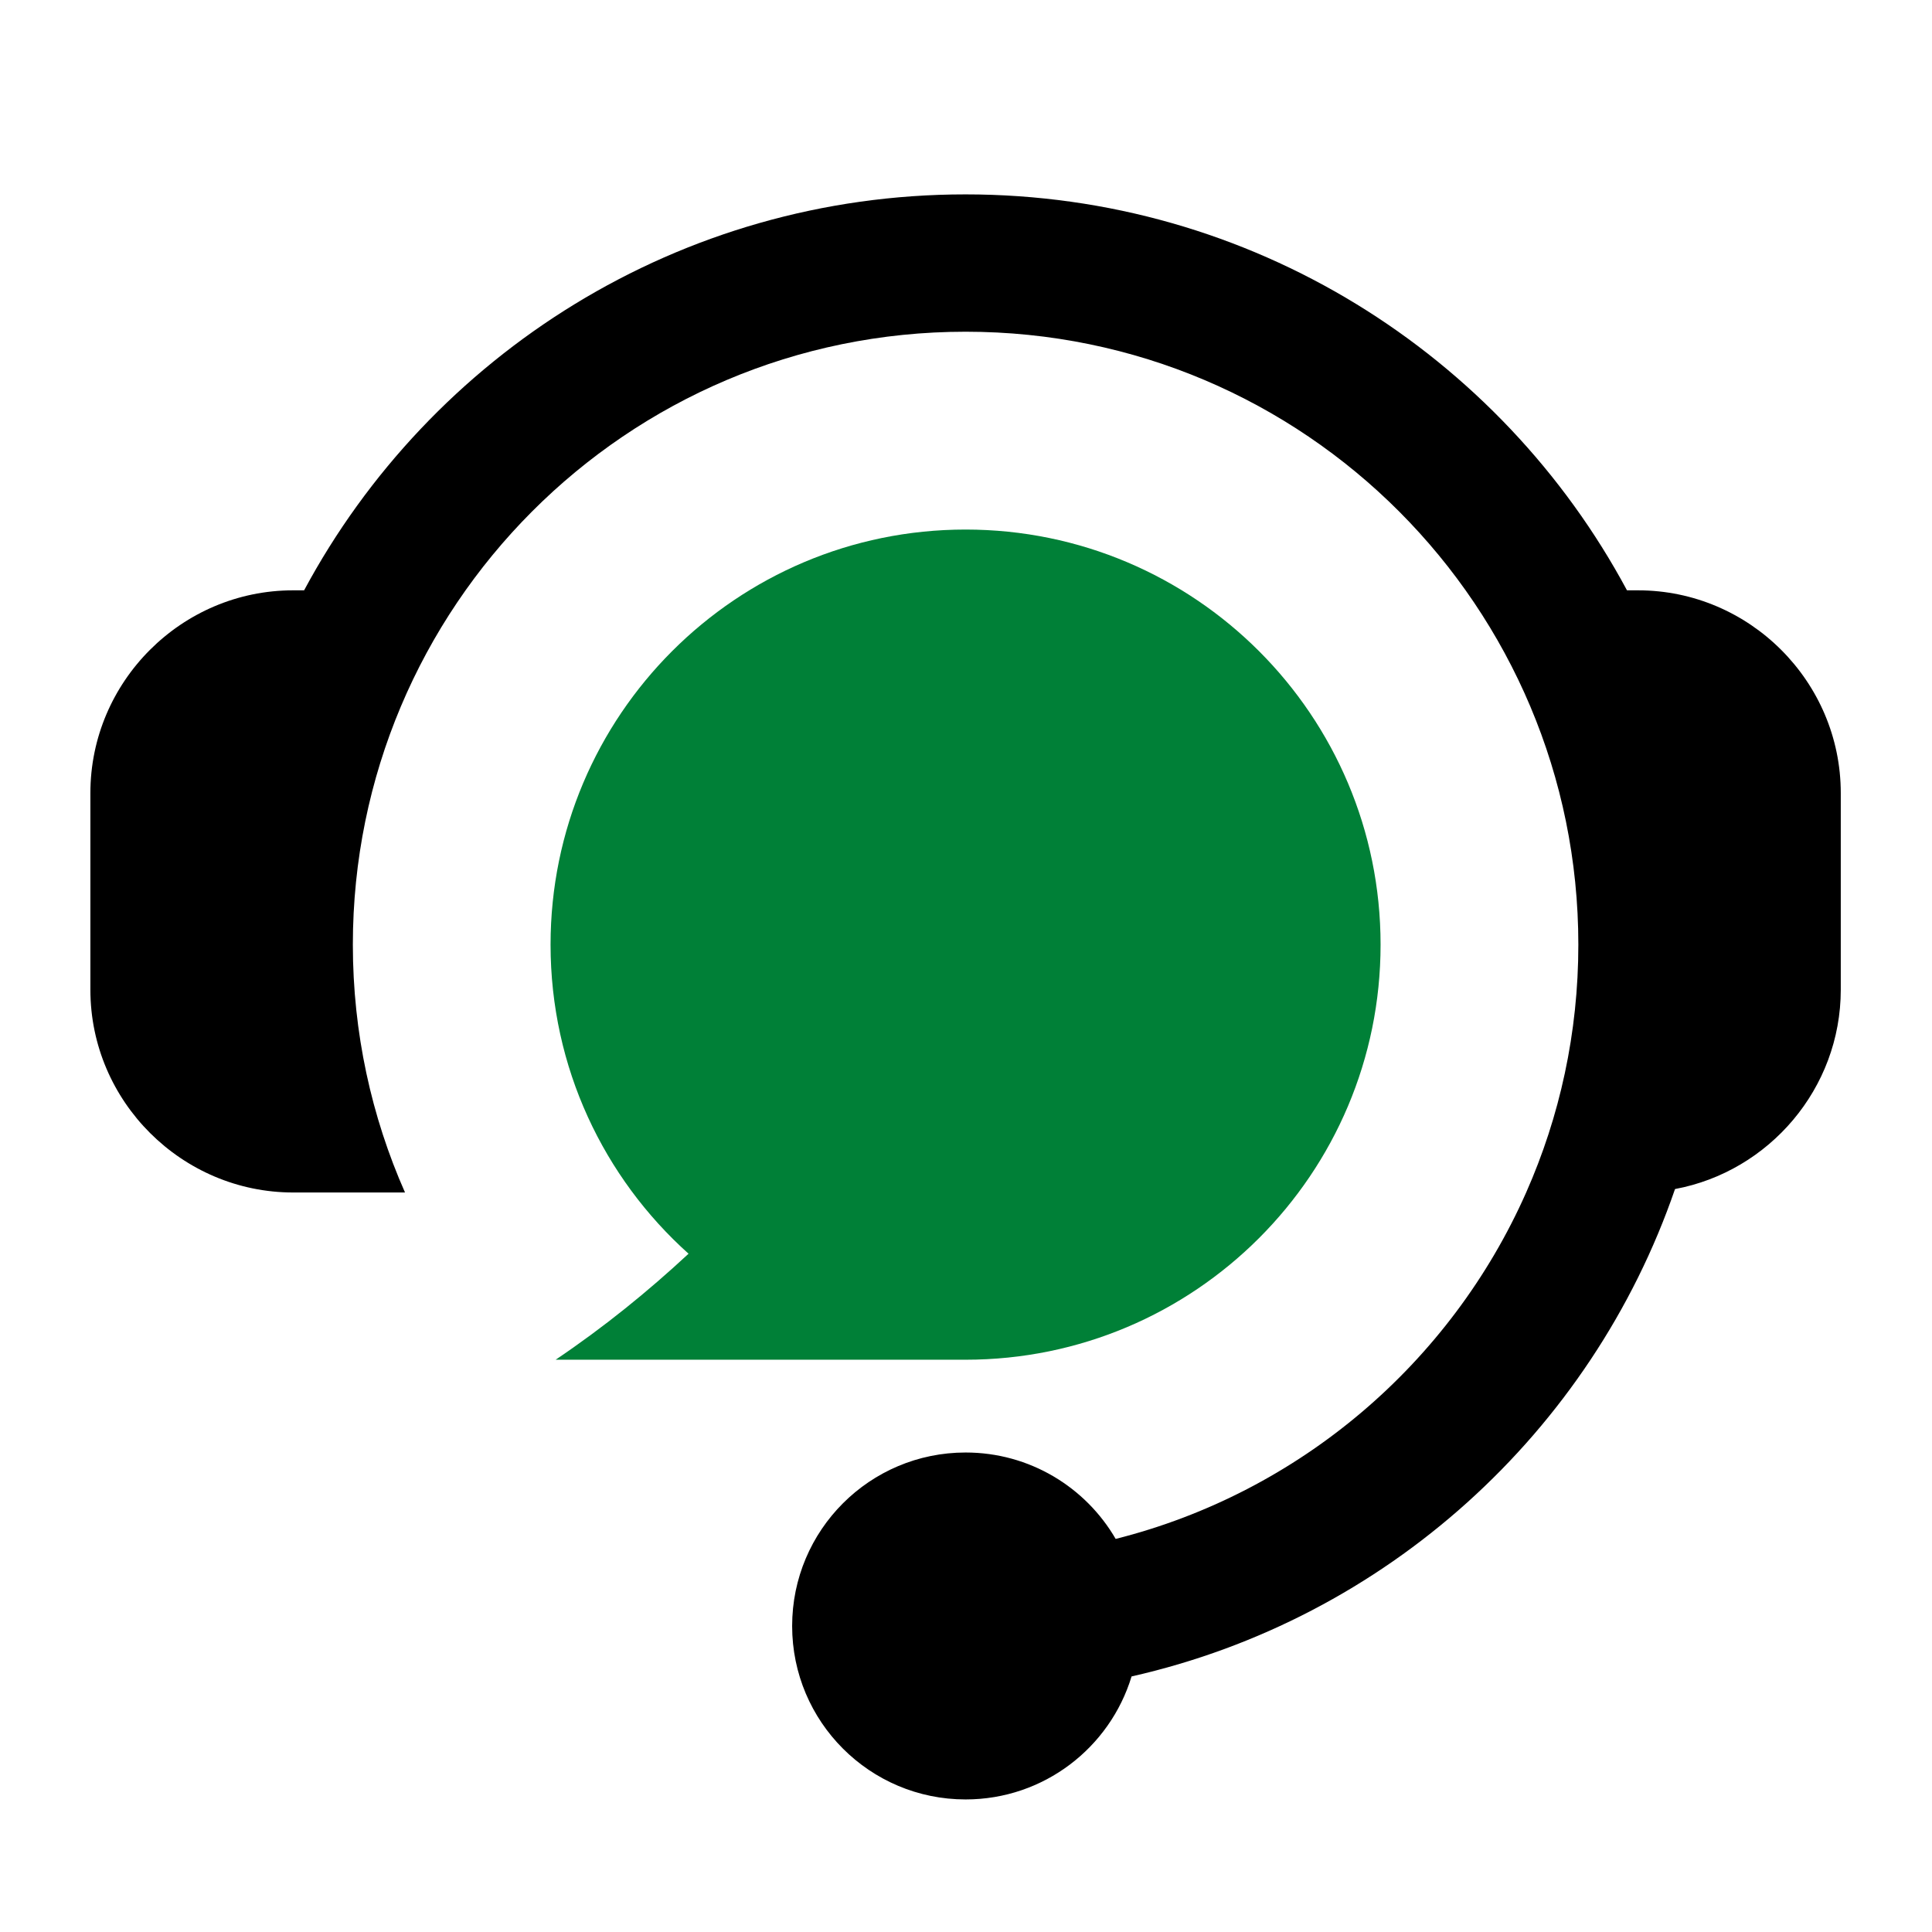
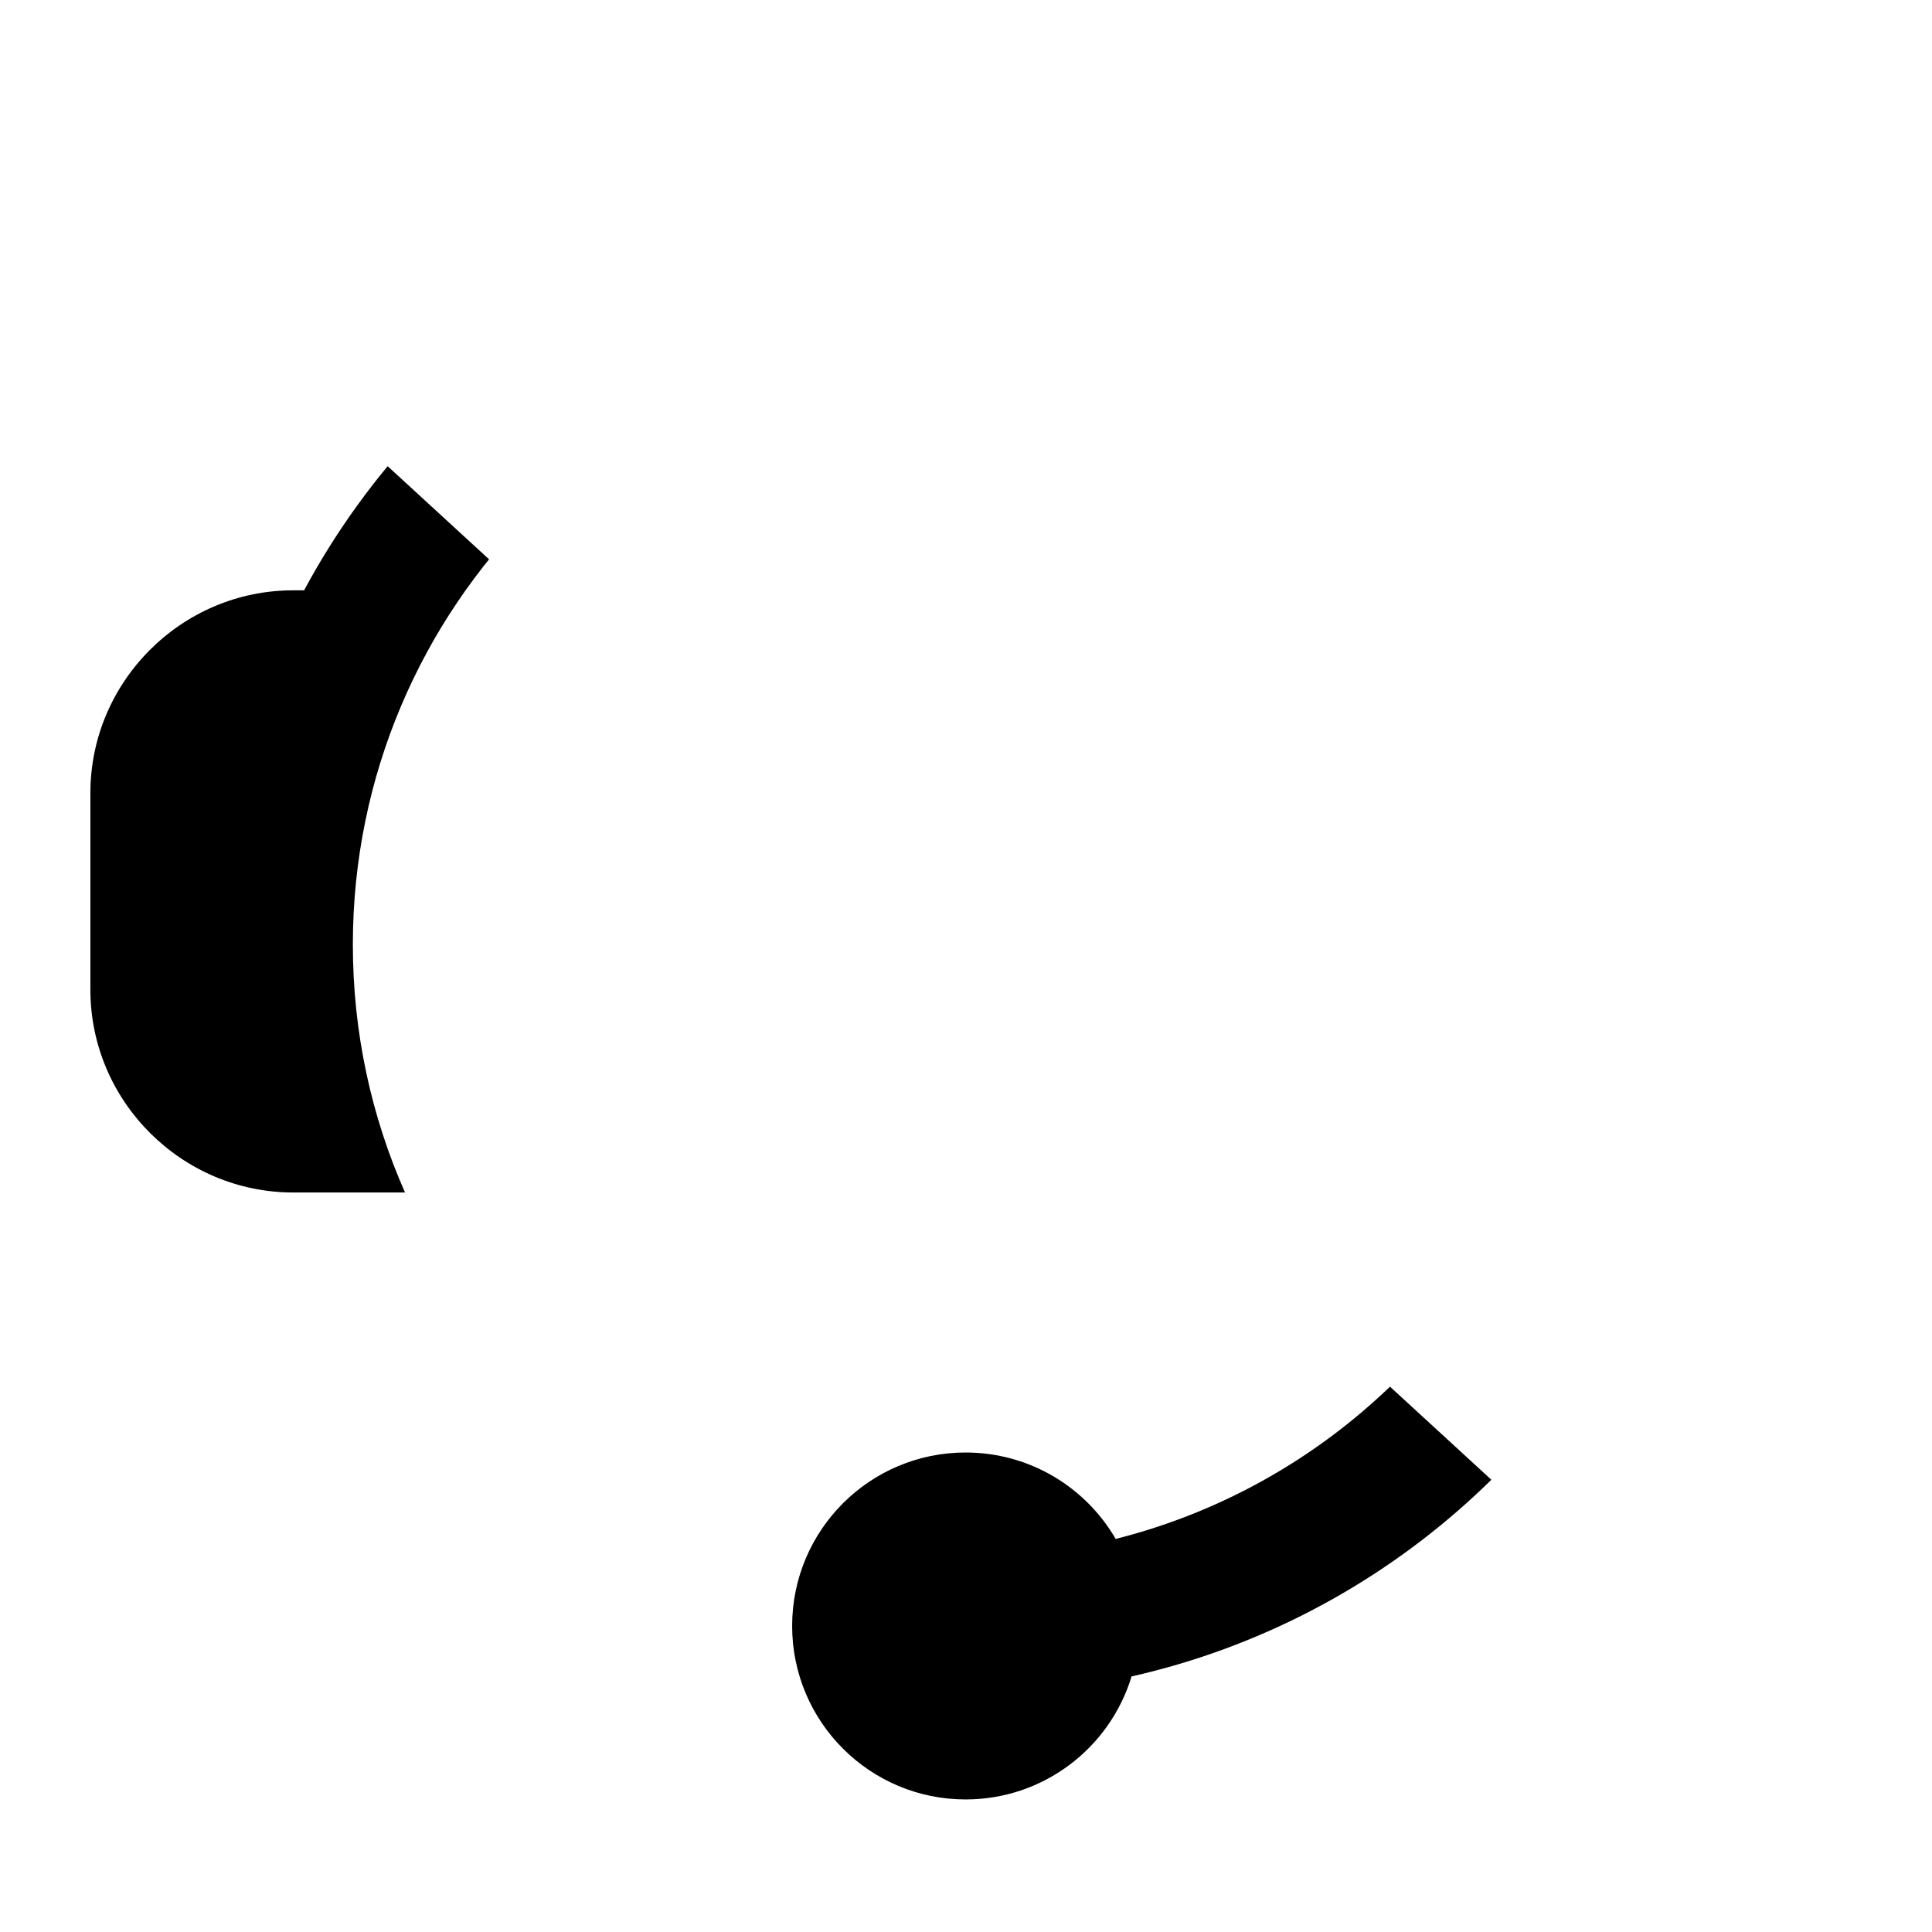
<svg xmlns="http://www.w3.org/2000/svg" width="500" zoomAndPan="magnify" viewBox="0 0 375 375" height="500" preserveAspectRatio="xMidYMid meet" version="1.0">
  <defs>
    <clipPath id="33f90ea730">
-       <path d="M 17.543 37.5 L 357.293 37.5 L 357.293 349.5 L 17.543 349.5 Z M 17.543 37.5 " clip-rule="nonzero" />
+       <path d="M 17.543 37.5 L 357.293 349.5 L 17.543 349.5 Z M 17.543 37.5 " clip-rule="nonzero" />
    </clipPath>
  </defs>
-   <path fill="#008037" d="M 187.41 102.785 C 231.898 102.785 267.969 138.859 267.969 183.355 C 267.969 227.848 231.898 263.922 187.41 263.922 L 107.852 263.922 C 117.242 257.59 125.758 250.676 133.645 243.348 L 133.676 243.371 C 117.211 228.629 106.863 207.211 106.863 183.355 C 106.863 138.859 142.934 102.785 187.422 102.785 Z M 187.41 102.785 " fill-opacity="1" fill-rule="evenodd" />
  <g clip-path="url(#33f90ea730)">
    <path fill="#000000" d="M 59.035 114.582 L 56.898 114.582 C 35.25 114.582 17.543 132.293 17.543 153.934 L 17.543 192.098 C 17.543 213.809 35.336 231.461 56.898 231.461 L 78.613 231.461 C 72.105 216.75 68.488 200.465 68.488 183.348 C 68.488 117.867 121.512 64.387 187.422 64.387 C 253.32 64.387 306.355 117.859 306.355 183.348 C 306.355 200.465 302.746 216.742 296.227 231.461 C 281.578 264.559 252.273 289.707 216.551 298.703 C 210.727 288.668 199.855 281.93 187.422 281.93 C 168.832 281.93 153.754 296.996 153.754 315.605 C 153.754 334.195 168.832 349.27 187.422 349.27 C 202.602 349.27 215.441 339.215 219.637 325.395 C 269.008 314.242 308.863 278.023 325.121 230.793 C 343.359 227.395 357.293 211.289 357.293 192.098 L 357.293 153.934 C 357.293 132.293 339.582 114.582 317.934 114.582 L 315.797 114.582 C 291.25 68.836 242.965 37.73 187.41 37.73 C 131.867 37.73 83.586 68.836 59.027 114.582 Z M 59.035 114.582 " fill-opacity="1" fill-rule="evenodd" />
  </g>
</svg>